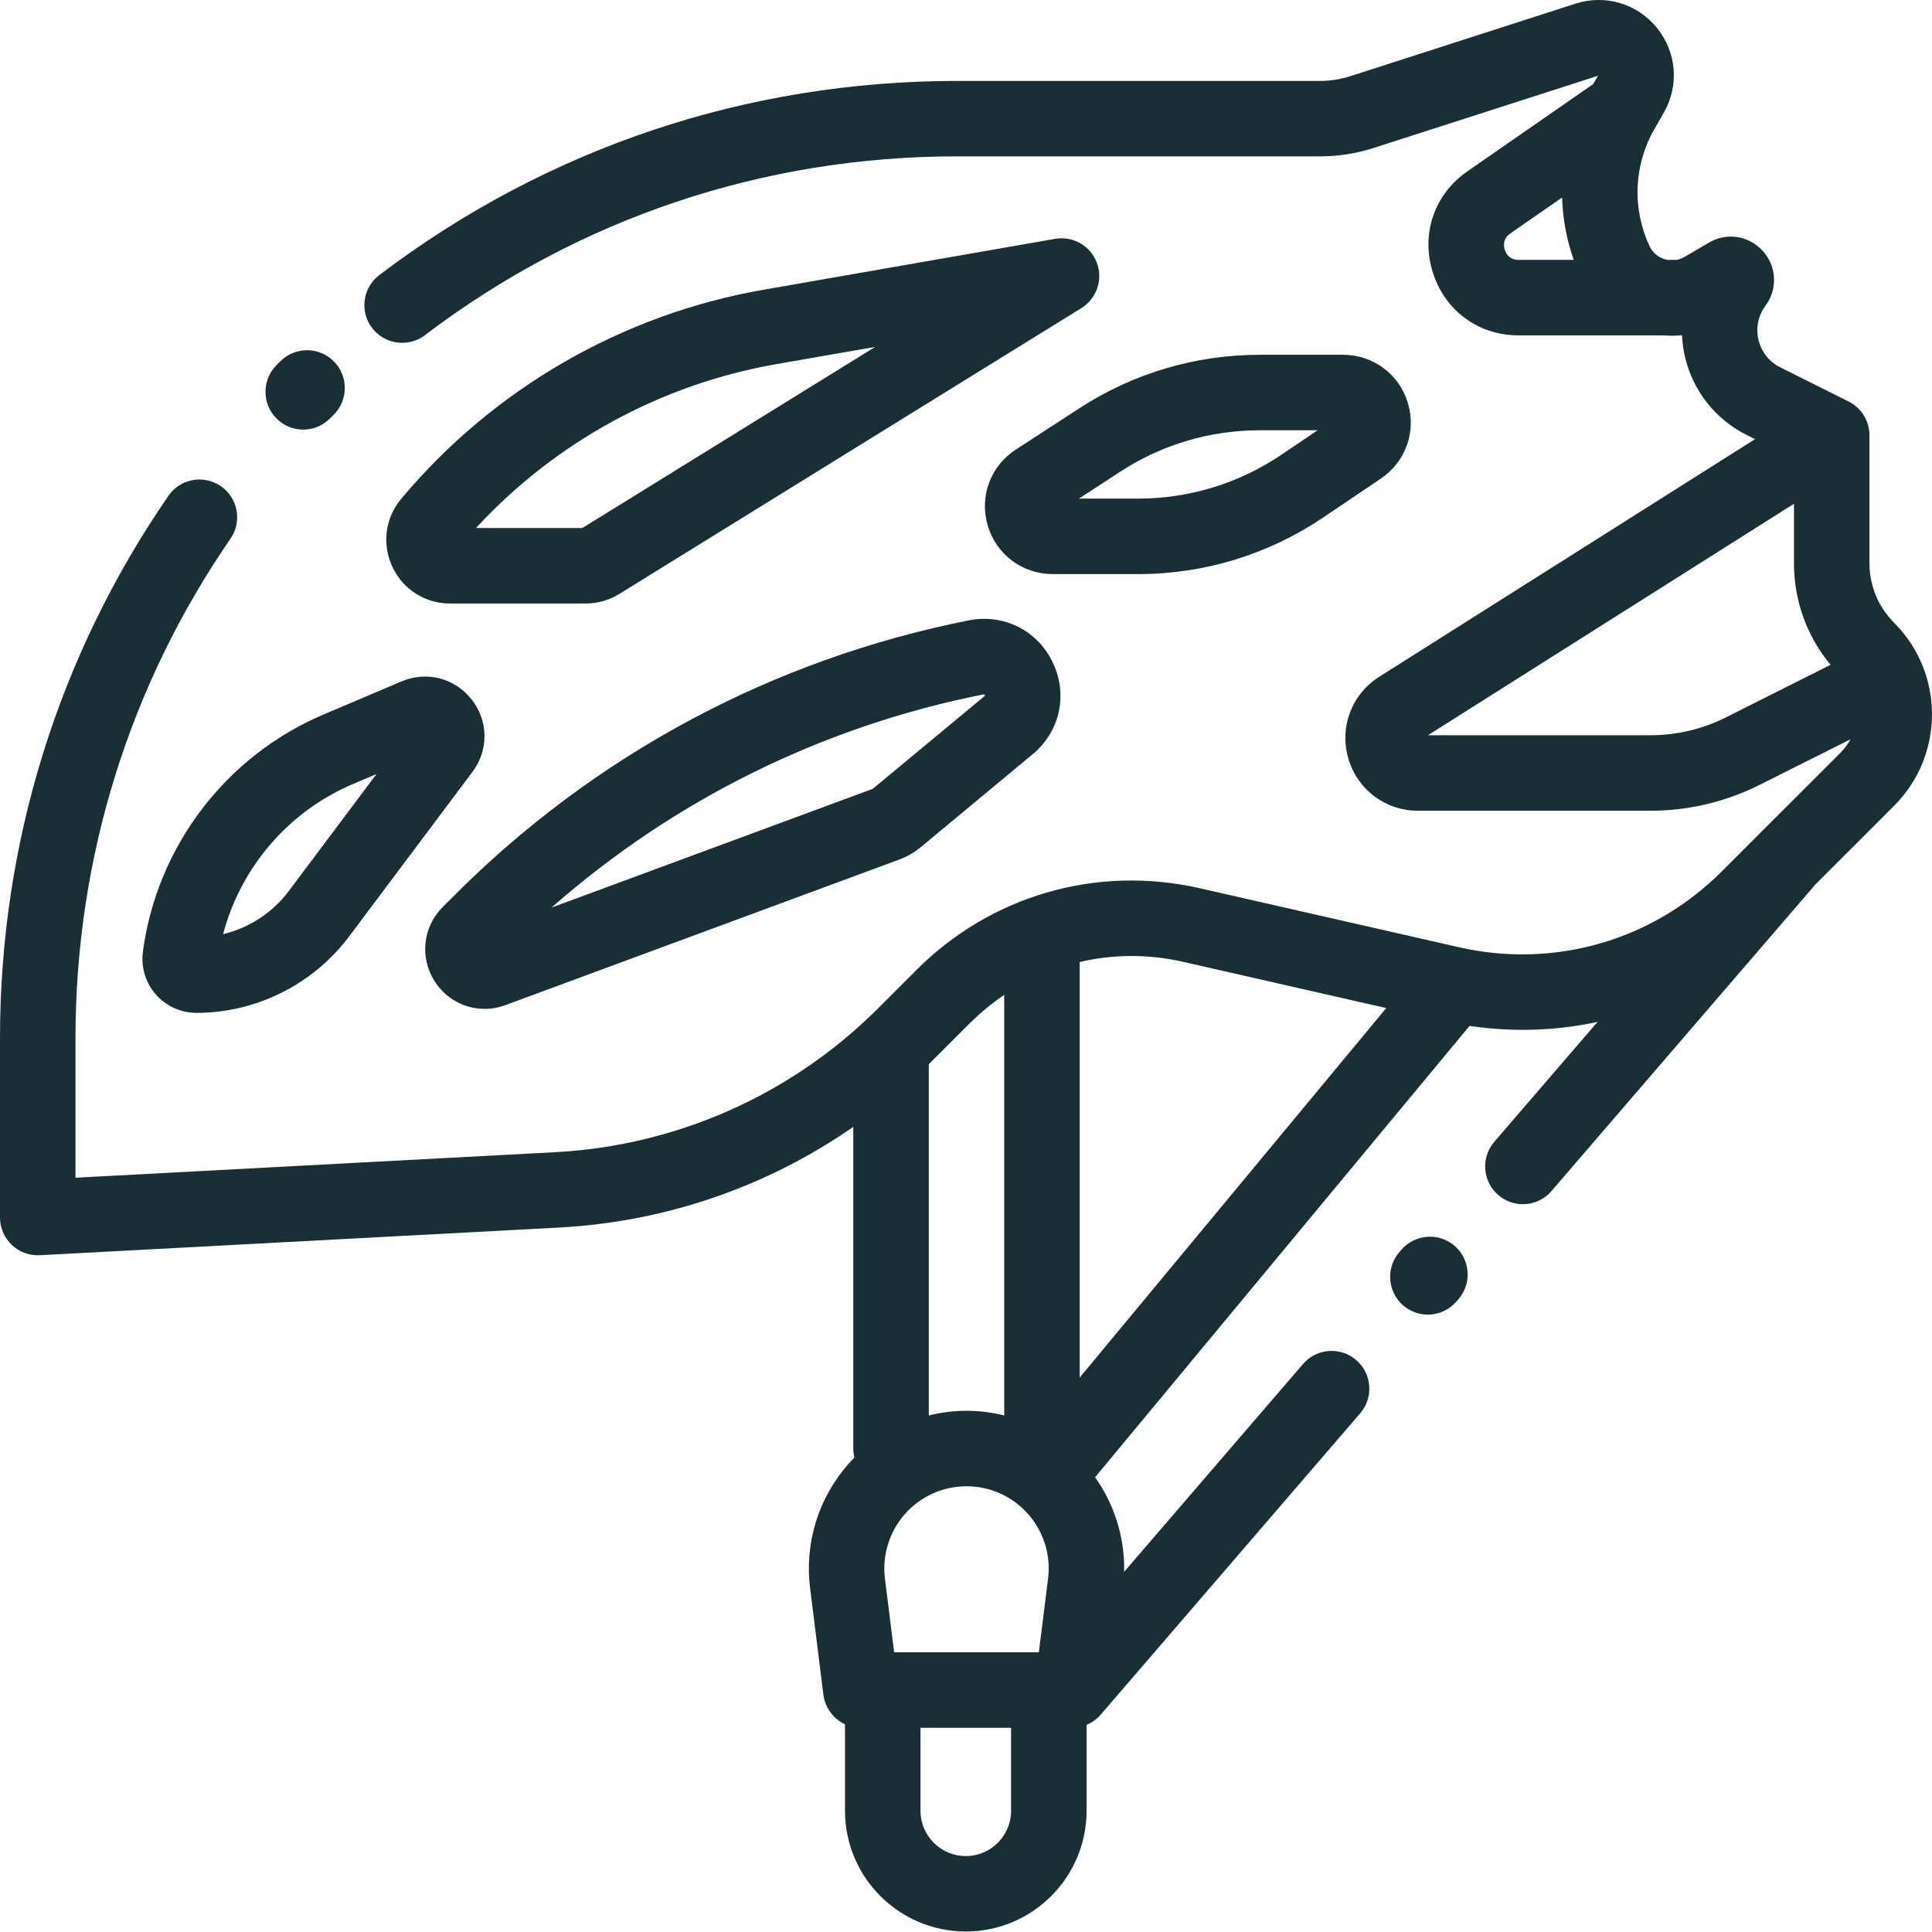
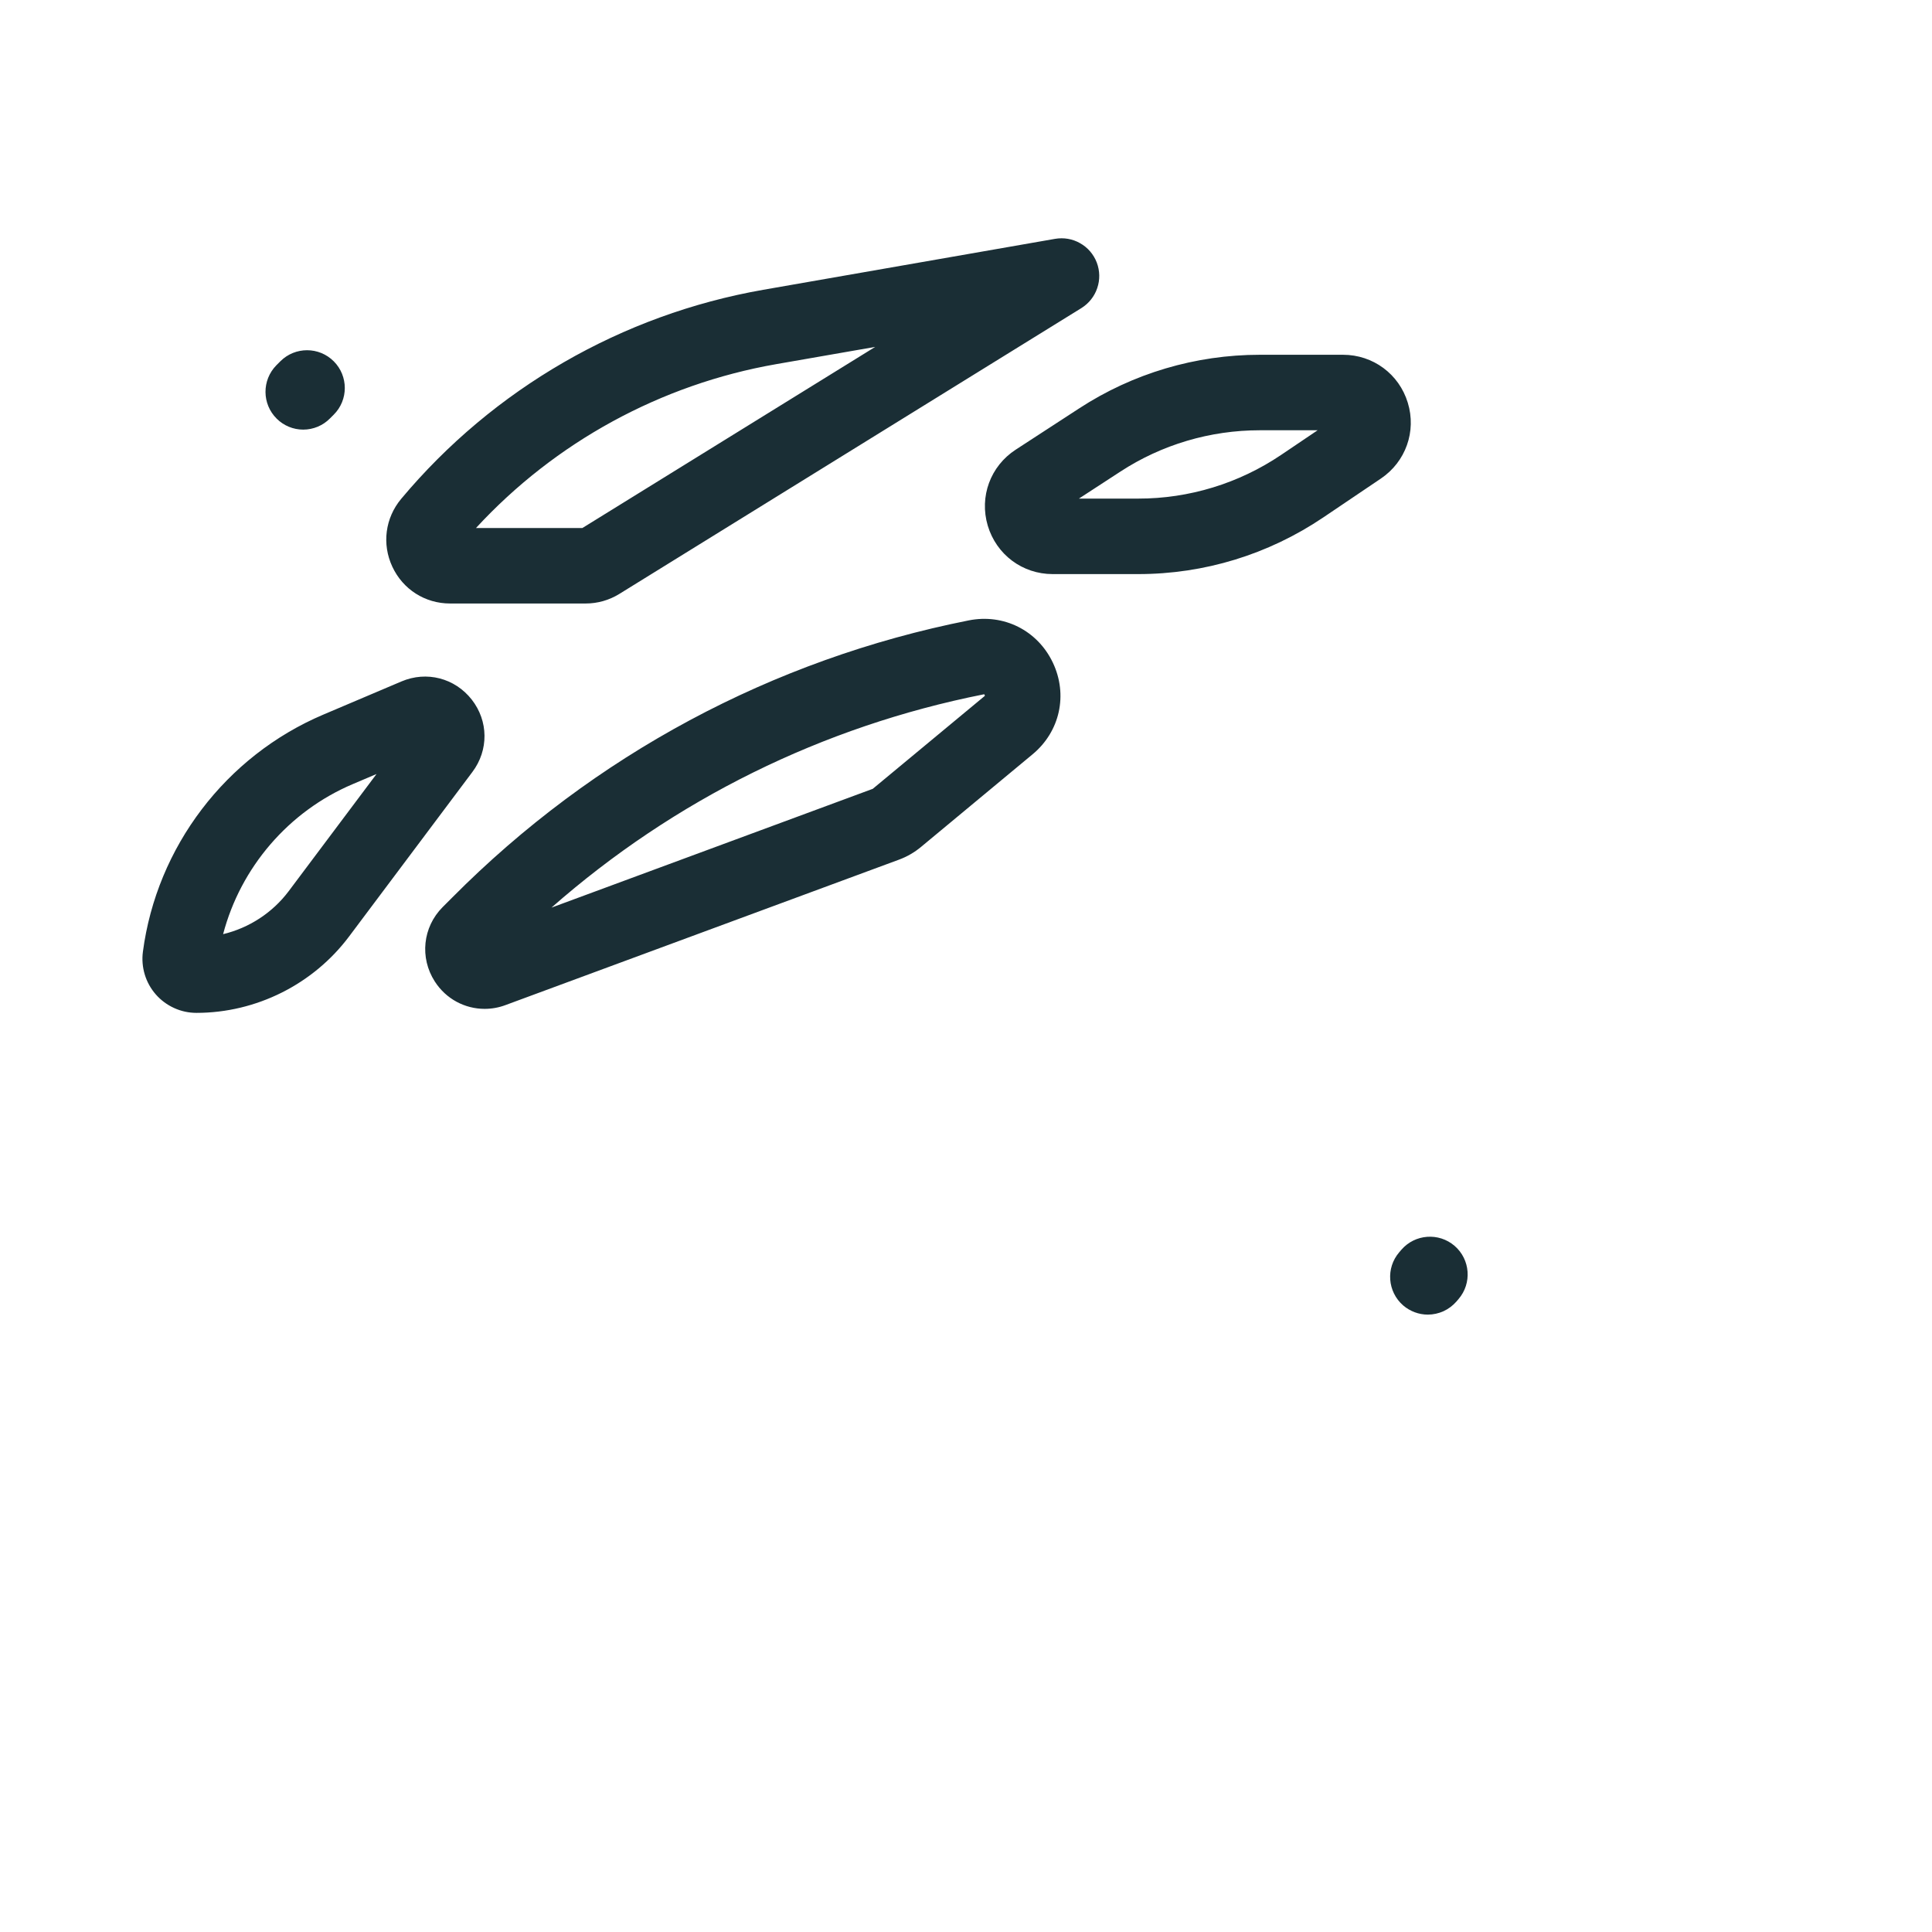
<svg xmlns="http://www.w3.org/2000/svg" width="27" height="27" viewBox="0 0 27 27" fill="none">
-   <path d="M26.471 8.704C26.362 8.594 26.274 8.465 26.215 8.321C26.156 8.178 26.126 8.025 26.126 7.87V6.083C26.126 5.985 26.099 5.889 26.047 5.806C25.996 5.722 25.922 5.655 25.834 5.611L24.88 5.134C24.725 5.057 24.617 4.921 24.576 4.752C24.535 4.582 24.57 4.412 24.673 4.272C24.846 4.038 24.83 3.724 24.636 3.508C24.441 3.292 24.13 3.244 23.88 3.392L23.543 3.59C23.508 3.61 23.469 3.625 23.429 3.632H23.305C23.291 3.63 23.277 3.626 23.264 3.622C23.209 3.605 23.108 3.559 23.052 3.438C22.931 3.18 22.874 2.897 22.886 2.613C22.898 2.329 22.978 2.051 23.12 1.805L23.252 1.575C23.469 1.196 23.432 0.731 23.157 0.391C22.882 0.051 22.435 -0.083 22.018 0.051L18.87 1.065C18.734 1.108 18.592 1.131 18.45 1.131H13.378C10.434 1.131 7.641 2.069 5.301 3.844C5.069 4.02 5.023 4.35 5.199 4.582C5.375 4.814 5.706 4.86 5.938 4.684C8.093 3.049 10.666 2.185 13.378 2.185H18.45C18.702 2.185 18.952 2.146 19.193 2.069L22.332 1.059L22.264 1.176L20.506 2.395C20.045 2.715 19.855 3.269 20.023 3.804C20.19 4.34 20.661 4.687 21.223 4.687H23.244C23.332 4.694 23.419 4.694 23.506 4.685C23.511 4.79 23.526 4.895 23.55 4.998C23.606 5.23 23.712 5.447 23.86 5.633C24.008 5.82 24.196 5.972 24.409 6.078L24.527 6.137L19.275 9.458C18.89 9.702 18.716 10.16 18.843 10.598C18.97 11.036 19.361 11.33 19.817 11.33H23.071C23.595 11.33 24.12 11.205 24.588 10.97L25.86 10.332C25.825 10.399 25.779 10.461 25.726 10.515L24.062 12.178C23.096 13.145 21.723 13.541 20.389 13.238L16.765 12.413C15.328 12.086 13.849 12.513 12.808 13.555L12.273 14.09C11.069 15.295 9.461 16.012 7.759 16.102L1.055 16.459V14.509C1.055 12 1.804 9.586 3.221 7.528C3.387 7.288 3.326 6.96 3.086 6.794C2.846 6.629 2.518 6.69 2.353 6.93C0.814 9.165 0 11.786 0 14.509V17.015C1.3557e-05 17.087 0.015 17.157 0.043 17.223C0.071 17.289 0.113 17.348 0.165 17.398C0.217 17.447 0.278 17.485 0.345 17.51C0.412 17.535 0.484 17.545 0.555 17.542L7.815 17.155C9.301 17.076 10.72 16.585 11.925 15.748V20.243C11.925 20.287 11.931 20.329 11.941 20.37C11.912 20.399 11.883 20.43 11.855 20.461C11.649 20.695 11.494 20.971 11.402 21.269C11.31 21.568 11.282 21.883 11.321 22.192L11.507 23.684C11.518 23.773 11.552 23.857 11.605 23.929C11.658 24.002 11.728 24.059 11.809 24.097V25.306C11.809 26.236 12.566 26.993 13.497 26.993C14.428 26.993 15.185 26.236 15.185 25.306V24.105C15.261 24.074 15.329 24.025 15.383 23.962L15.383 23.962L19.009 19.751C19.199 19.53 19.174 19.197 18.953 19.007C18.733 18.817 18.4 18.842 18.21 19.062L15.71 21.967C15.72 21.494 15.578 21.03 15.304 20.645L20.537 14.337C21.141 14.427 21.746 14.406 22.326 14.281L20.883 15.957C20.693 16.178 20.718 16.511 20.939 16.701C21.034 16.783 21.156 16.829 21.282 16.829C21.358 16.829 21.433 16.812 21.502 16.781C21.572 16.749 21.633 16.703 21.682 16.645L25.37 12.361L26.471 11.26C27.176 10.555 27.176 9.409 26.471 8.704ZM21.223 3.632C21.093 3.632 21.046 3.543 21.029 3.49C21.013 3.436 21 3.336 21.107 3.262L21.831 2.76C21.839 3.057 21.894 3.352 21.994 3.632L21.223 3.632ZM24.115 10.028C23.791 10.19 23.433 10.274 23.07 10.275L19.956 10.275L25.071 7.04V7.87C25.071 8.395 25.251 8.892 25.582 9.291L24.115 10.028ZM12.98 14.873C12.993 14.861 13.006 14.848 13.018 14.835L13.553 14.3C13.701 14.153 13.862 14.02 14.034 13.904V19.781C13.863 19.739 13.687 19.716 13.507 19.716C13.328 19.716 13.151 19.739 12.98 19.781V14.873ZM14.13 25.306C14.13 25.655 13.846 25.939 13.497 25.939C13.148 25.939 12.864 25.655 12.864 25.306V24.146H14.13V25.306H14.13ZM14.647 22.062L14.518 23.091H12.496L12.367 22.062C12.347 21.9 12.362 21.736 12.41 21.58C12.458 21.425 12.538 21.281 12.646 21.159C12.754 21.037 12.886 20.939 13.035 20.872C13.183 20.805 13.344 20.771 13.507 20.771C13.67 20.771 13.831 20.805 13.979 20.872C14.128 20.939 14.26 21.037 14.368 21.159C14.476 21.281 14.556 21.425 14.605 21.58C14.653 21.736 14.667 21.9 14.647 22.062ZM15.089 19.252V13.444C15.554 13.335 16.046 13.331 16.531 13.441L19.373 14.088L15.089 19.252Z" fill="#1A2E35" />
  <path d="M4.665 5.05C4.459 4.843 4.125 4.843 3.919 5.048C3.9 5.067 3.881 5.086 3.862 5.105C3.658 5.313 3.66 5.646 3.867 5.851C3.965 5.949 4.099 6.004 4.237 6.004C4.307 6.004 4.376 5.99 4.441 5.963C4.505 5.936 4.563 5.897 4.612 5.847L4.664 5.795C4.87 5.59 4.87 5.256 4.665 5.05ZM15.328 3.67C15.284 3.555 15.202 3.459 15.095 3.399C14.989 3.338 14.865 3.317 14.744 3.338L10.666 4.05C8.691 4.396 6.894 5.433 5.607 6.971C5.383 7.239 5.335 7.603 5.483 7.92C5.631 8.237 5.94 8.434 6.29 8.434H8.185C8.351 8.434 8.513 8.388 8.654 8.301L15.112 4.306C15.216 4.241 15.295 4.143 15.334 4.026C15.374 3.91 15.371 3.784 15.328 3.67ZM8.139 7.379H6.652C7.758 6.179 9.235 5.371 10.848 5.089L12.231 4.848L8.139 7.379ZM6.592 9.776C6.356 9.476 5.962 9.374 5.611 9.523L4.518 9.987C3.156 10.565 2.19 11.835 1.997 13.302C1.983 13.408 1.992 13.516 2.023 13.619C2.054 13.722 2.107 13.817 2.178 13.898C2.248 13.978 2.336 14.043 2.433 14.087C2.531 14.132 2.637 14.155 2.745 14.155C3.58 14.155 4.377 13.756 4.878 13.088L6.602 10.788C6.831 10.483 6.827 10.076 6.592 9.776ZM4.034 12.455C3.807 12.757 3.48 12.968 3.118 13.055C3.363 12.123 4.032 11.339 4.93 10.958L5.262 10.817L4.034 12.455ZM14.713 9.259C14.499 8.81 14.027 8.573 13.539 8.67C10.791 9.216 8.295 10.555 6.321 12.542L6.185 12.678C5.908 12.957 5.863 13.384 6.076 13.716C6.233 13.961 6.497 14.099 6.773 14.099C6.873 14.099 6.972 14.081 7.065 14.046L12.563 12.014C12.677 11.972 12.782 11.911 12.875 11.833L14.431 10.541C14.814 10.223 14.927 9.708 14.713 9.259ZM13.757 9.73L12.197 11.024L7.707 12.684C9.421 11.177 11.491 10.152 13.745 9.704C13.749 9.703 13.753 9.703 13.755 9.703C13.76 9.709 13.763 9.716 13.764 9.723C13.762 9.726 13.76 9.728 13.757 9.73ZM19.674 5.628C19.552 5.227 19.188 4.958 18.769 4.958H17.605C16.709 4.958 15.832 5.218 15.082 5.707L14.195 6.284C13.841 6.514 13.684 6.941 13.804 7.346C13.925 7.751 14.289 8.023 14.711 8.023H15.906C16.831 8.023 17.725 7.749 18.492 7.232L19.298 6.688C19.645 6.454 19.797 6.028 19.674 5.628ZM17.903 6.358C17.313 6.756 16.617 6.969 15.906 6.968H15.078L15.657 6.591C16.236 6.213 16.913 6.013 17.605 6.013H18.414L17.903 6.358ZM20.328 17.411C20.107 17.221 19.774 17.246 19.584 17.466L19.555 17.5C19.365 17.72 19.39 18.053 19.61 18.244C19.706 18.326 19.828 18.372 19.954 18.372C20.03 18.372 20.105 18.355 20.174 18.324C20.243 18.292 20.304 18.246 20.354 18.189L20.383 18.155C20.573 17.934 20.548 17.601 20.328 17.411Z" fill="#1A2E35" />
</svg>